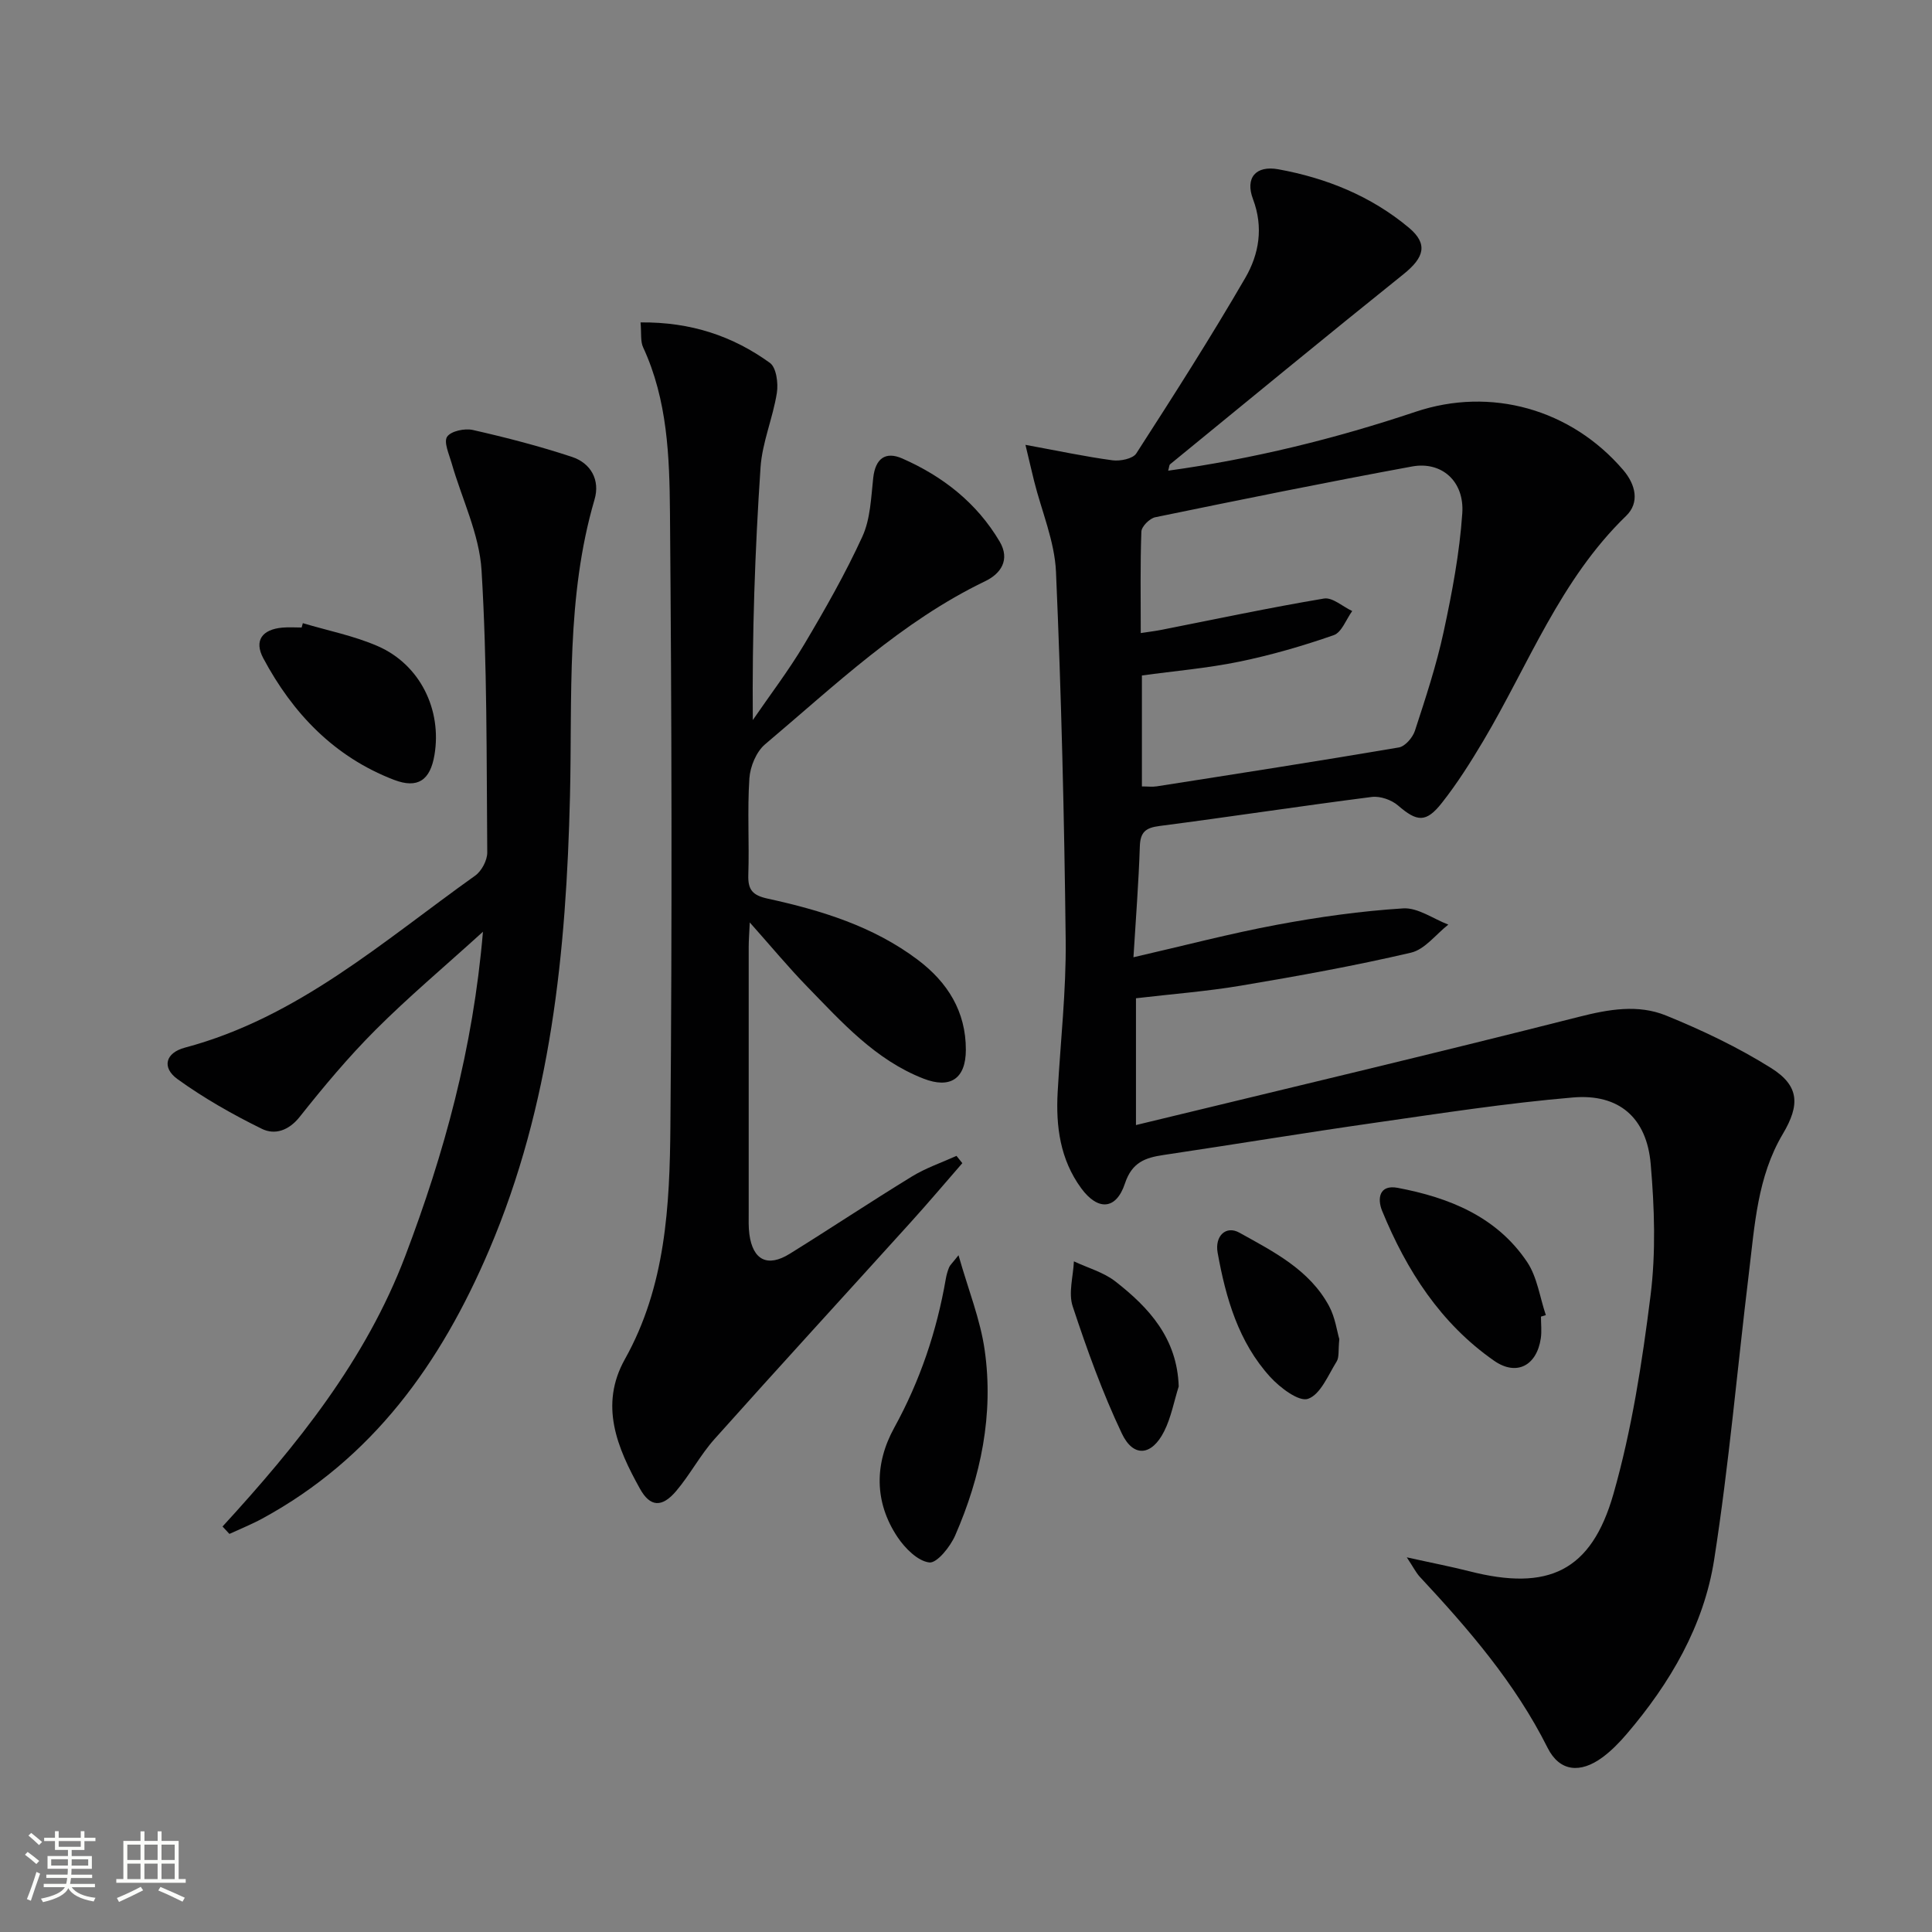
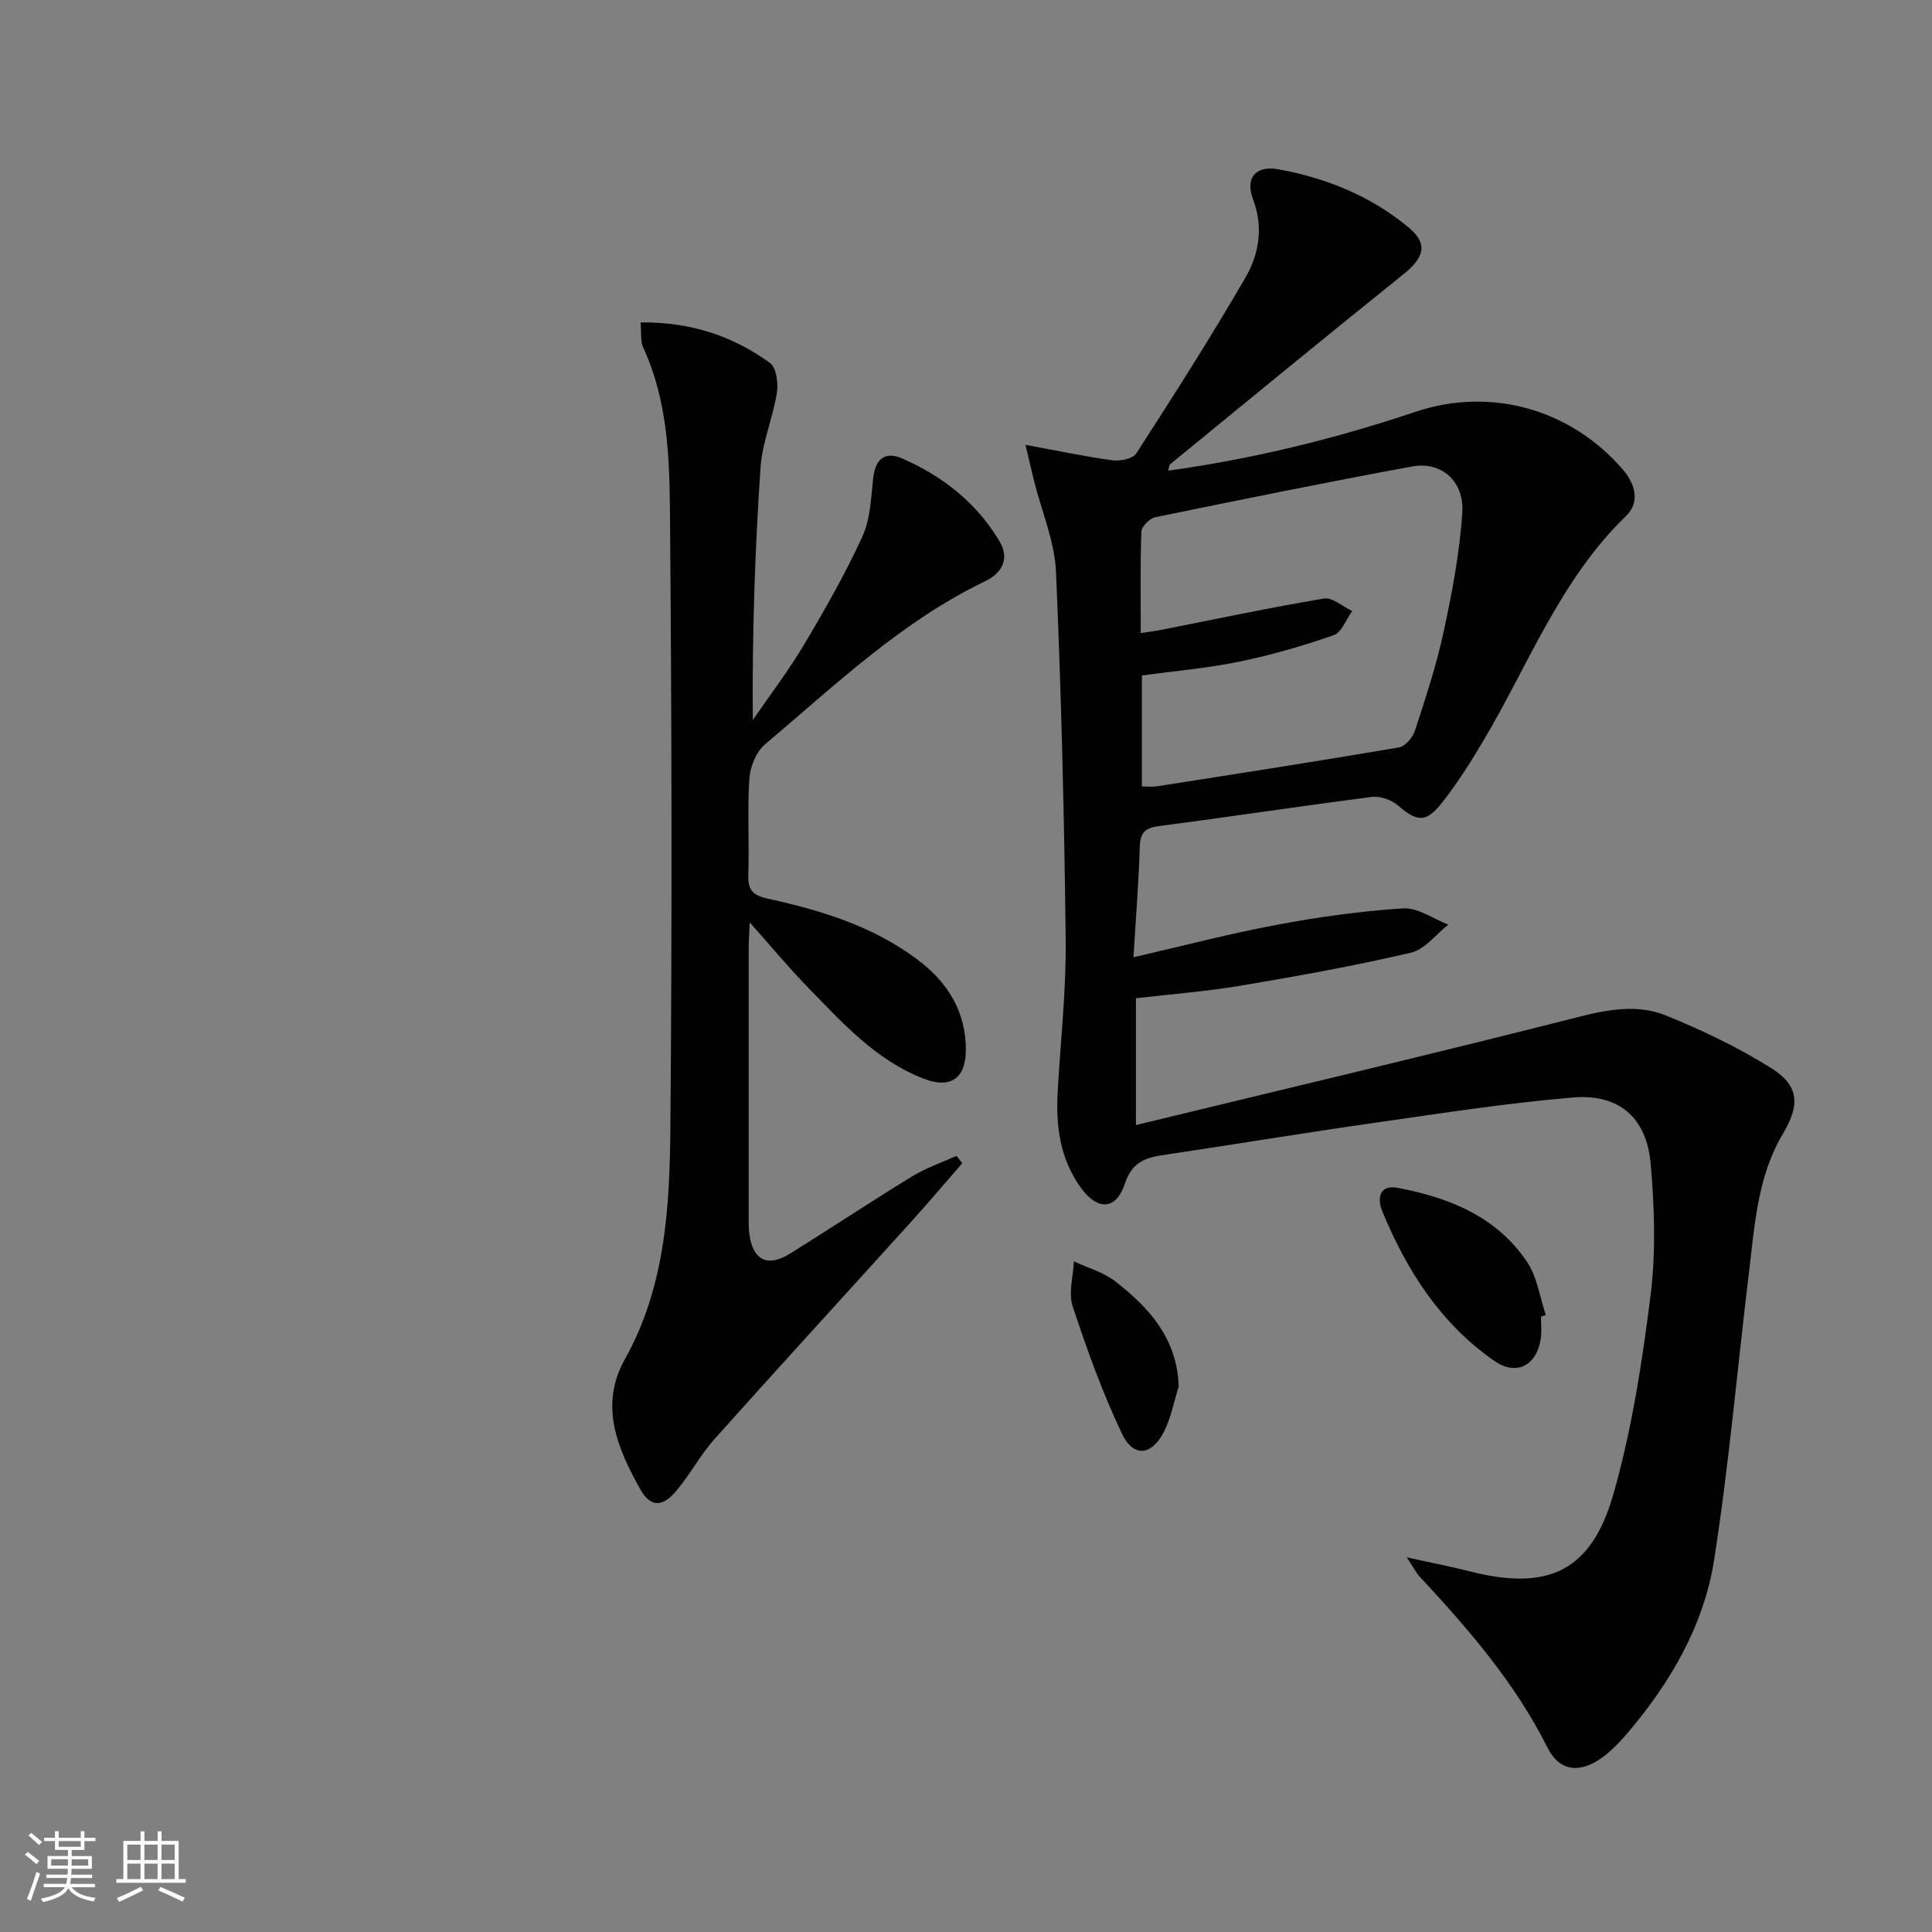
<svg xmlns="http://www.w3.org/2000/svg" enable-background="new 0 0 400 400" viewBox="0 0 400 400">
  <rect x="0" y="0" width="400" height="400" fill="#808080" stroke="none" />
  <path d="m5.17 384 .55-.58c.85.61 1.65 1.24 2.4 1.87l-.59.64c-.83-.73-1.62-1.38-2.36-1.93m1.22 9.53-.82-.34c.71-1.76 1.37-3.64 1.98-5.63.24.13.5.25.76.36-.6 1.67-1.24 3.54-1.92 5.61m-.5-13.5.57-.54c.56.44 1.31 1.06 2.26 1.87l-.64.64c-.68-.66-1.41-1.32-2.19-1.97m3.25.46h2.24v-1.36h.77v1.36h4.57v-1.36h.76v1.36h2.28v.69h-2.28v1.84h-2.64v1.26h4.18v2.64h-4.21c0 .45-.02.86-.05 1.21h4.32v.69h-4.38c-.04.34-.1.75-.19 1.22h5.15v.69h-4.82c.87 1.19 2.51 1.92 4.93 2.19-.17.31-.3.57-.37.76-2.77-.49-4.52-1.41-5.26-2.76-.56 1.26-2.3 2.23-5.24 2.9-.12-.24-.26-.48-.43-.72 2.73-.55 4.38-1.34 4.96-2.38h-4.38v-.69h4.65c.1-.38.17-.79.21-1.22h-4.32v-.69h4.4c.03-.34.05-.75.05-1.21h-4.2v-2.64h4.23v-1.26h-2.69v-1.84h-2.24zm1.46 4.46v1.29h3.45c.01-.4.02-.57.01-.53v-.32-.45h-3.46zm1.55-2.59h4.57v-1.19h-4.57zm6.11 2.59h-3.42v.77c-.01.19-.01.37-.02.53h3.44z" fill="#fbfcfa" />
  <path d="m32.63 379.16h.82v1.98h3.54v7.89h1.46v.78h-14.37v-.78h1.46v-7.89h3.55v-1.98h.82v1.98h2.73v-1.98zm-3.49 11.48.5.73c-1.61.82-3.28 1.63-5 2.41-.13-.27-.28-.55-.44-.82 1.75-.72 3.4-1.49 4.94-2.32m-2.78-5.55h2.73v-3.18h-2.73zm0 3.95h2.73v-3.2h-2.73zm3.54-3.95h2.73v-3.18h-2.73zm0 3.95h2.73v-3.2h-2.73zm7.89 4.68c-1.84-.92-3.51-1.7-5.02-2.32l.45-.73c1.89.8 3.57 1.55 5.04 2.23zm-1.62-11.81h-2.73v3.18h2.73zm-2.73 7.13h2.73v-3.2h-2.73z" fill="#fbfcfa" />
  <g fill="#010102">
    <path d="m291.26 322.43c5.13 1.14 9.09 1.9 12.99 2.89 16.23 4.14 25.21.08 29.8-16.03 3.8-13.32 5.94-27.21 7.67-41 1.13-8.97.82-18.25.04-27.29-.82-9.59-6.56-14.59-16.09-13.78-13.7 1.16-27.34 3.28-40.97 5.23-14.62 2.09-29.2 4.5-43.82 6.68-3.78.56-6.52 1.52-7.97 5.89-1.83 5.52-5.62 5.68-9.06.99-4.36-5.96-5.27-12.8-4.87-19.93.58-10.45 1.77-20.91 1.66-31.36-.29-25.45-.9-50.91-2.01-76.34-.28-6.32-2.97-12.53-4.53-18.79-.5-2.01-.96-4.04-1.79-7.49 6.77 1.24 12.36 2.44 18.02 3.2 1.59.21 4.2-.31 4.92-1.41 7.73-11.99 15.42-24.03 22.58-36.37 2.83-4.88 3.8-10.43 1.59-16.29-1.67-4.42.59-7.03 5.25-6.18 9.94 1.81 19.18 5.54 27.01 12.08 4.02 3.36 3.22 6.17-1.09 9.63-16.21 13-32.24 26.21-48.33 39.36-.2.16-.19.59-.4 1.33 17.6-2.44 34.57-6.61 51.21-12.19 15.57-5.23 32.19-.57 42.99 12.04 2.62 3.06 3.43 6.78.62 9.5-13.64 13.19-20.18 30.76-29.57 46.58-2.63 4.42-5.4 8.81-8.58 12.84-3.3 4.2-5.17 3.92-9.08.55-1.35-1.17-3.7-1.99-5.44-1.77-14.66 1.87-29.27 4.11-43.93 6.01-2.88.37-3.99 1.24-4.09 4.23-.24 7.45-.83 14.89-1.32 22.95 10.42-2.39 20.01-4.92 29.73-6.73 8.62-1.61 17.37-2.84 26.11-3.39 3.04-.19 6.23 2.17 9.35 3.36-2.56 2-4.86 5.14-7.73 5.81-11.6 2.71-23.35 4.83-35.11 6.81-7.17 1.21-14.45 1.76-21.83 2.63v26.25c30.93-7.5 61.38-14.7 91.7-22.4 6.21-1.58 12.25-2.63 18.04-.28 7.5 3.05 14.91 6.58 21.75 10.87 5.87 3.68 6.01 7.63 2.44 13.64-5.28 8.88-5.83 18.95-7.03 28.82-2.4 19.77-4.12 39.65-7.19 59.32-2.14 13.7-9.11 25.58-18.12 36.12-1.51 1.76-3.17 3.47-5.02 4.83-4.56 3.35-8.86 2.98-11.35-1.99-6.74-13.45-16.38-24.59-26.5-35.45-.75-.83-1.25-1.87-2.65-3.98zm-55.08-191.36c1.99-.3 3.12-.44 4.24-.66 11.22-2.21 22.42-4.6 33.7-6.49 1.75-.29 3.88 1.67 5.84 2.59-1.25 1.72-2.17 4.41-3.82 4.99-6.39 2.23-12.94 4.13-19.56 5.49-6.61 1.36-13.39 1.93-20.16 2.86v22.97c1.2 0 2.17.13 3.1-.02 16.71-2.62 33.43-5.21 50.1-8.05 1.29-.22 2.86-2.04 3.32-3.44 2.21-6.78 4.46-13.59 5.96-20.55 1.74-8.07 3.29-16.27 3.85-24.49.46-6.66-4.3-10.81-10.4-9.69-17.77 3.27-35.48 6.87-53.17 10.51-1.16.24-2.83 1.91-2.87 2.97-.25 6.81-.13 13.62-.13 21.01z" />
    <path d="m132.62 66.75c10.48-.1 19.12 2.85 26.78 8.38 1.33.96 1.76 4.21 1.44 6.22-.82 5.2-3.03 10.24-3.38 15.43-1.16 17.24-1.75 34.52-1.6 52.3 3.57-5.21 7.42-10.25 10.64-15.66 4.32-7.27 8.53-14.66 12.05-22.34 1.66-3.63 1.79-8.03 2.24-12.12.44-4.01 2.51-5.58 6.03-4.03 8.38 3.69 15.4 9.17 20.14 17.18 2.25 3.8.21 6.69-2.97 8.21-17.37 8.36-31.11 21.57-45.59 33.78-1.82 1.54-3.09 4.61-3.25 7.07-.44 6.63 0 13.32-.22 19.98-.1 3.11.91 4.22 4 4.9 11.07 2.42 21.86 5.71 31.1 12.68 6.18 4.66 9.95 10.7 9.94 18.62-.01 5.98-3.21 8.14-8.79 5.96-9.95-3.88-16.88-11.66-24.07-19.05-3.91-4.02-7.49-8.35-11.88-13.28-.1 2.3-.22 3.7-.22 5.1-.01 18.32-.01 36.65 0 54.97 0 1.5-.06 3.01.14 4.49.72 5.36 3.76 6.9 8.36 4.04 8.47-5.26 16.78-10.79 25.29-16 2.87-1.76 6.14-2.87 9.23-4.27.4.5.81 1 1.21 1.51-3.59 4.12-7.11 8.29-10.78 12.34-13.5 14.93-27.1 29.75-40.51 44.76-2.97 3.32-5.08 7.4-7.98 10.81-2.93 3.44-5.37 3.28-7.46-.48-4.72-8.47-8.47-17.31-3.13-26.85 8.46-15.12 9.28-31.78 9.42-48.34.36-42.31.27-84.62-.09-126.93-.1-11.56-.5-23.3-5.55-34.2-.59-1.24-.34-2.88-.54-5.18z" />
-     <path d="m46.07 316.05c15.45-16.85 29.66-34.46 37.85-56.05 8.03-21.17 14.01-42.77 16.07-67.09-8.17 7.41-15.5 13.57-22.24 20.32-5.62 5.62-10.75 11.76-15.69 17.99-2.3 2.9-5.19 3.8-7.85 2.49-6.05-2.97-12-6.35-17.46-10.29-3.29-2.38-2.52-5.44 1.54-6.52 23.4-6.23 41.06-22.06 60.08-35.6 1.34-.95 2.53-3.19 2.51-4.82-.16-19.47 0-38.97-1.18-58.38-.45-7.52-4.09-14.83-6.21-22.26-.52-1.82-1.66-4.31-.92-5.42.79-1.17 3.64-1.78 5.32-1.4 6.92 1.57 13.81 3.35 20.54 5.58 3.92 1.3 5.85 4.8 4.66 8.83-5.9 20.14-4.59 40.84-5.08 61.39-.78 32.19-3.88 63.83-16.74 93.98-10.04 23.53-24.11 43.17-46.98 55.61-2.19 1.19-4.52 2.12-6.79 3.17-.47-.52-.95-1.02-1.43-1.53z" />
-     <path d="m198.45 259.88c2.04 7.19 4.52 13.31 5.42 19.66 1.89 13.29-.78 26.15-6.11 38.36-1.02 2.34-3.78 5.78-5.36 5.59-2.4-.29-5.03-2.94-6.57-5.24-4.86-7.27-4.78-15.23-.69-22.65 5.35-9.73 8.8-19.97 10.68-30.83.14-.81.37-1.62.68-2.38.17-.43.58-.78 1.95-2.51z" />
-     <path d="m62.7 129.02c5.19 1.55 10.59 2.61 15.52 4.76 8.74 3.81 13.31 13.17 11.73 22.54-.88 5.21-3.44 7.03-8.4 5.13-12.33-4.74-20.94-13.74-27.04-25.17-1.95-3.65-.24-5.97 3.96-6.34 1.32-.12 2.66-.02 3.98-.02.08-.31.17-.6.25-.9z" />
    <path d="m319.04 272.59c0 1.49.18 3.01-.03 4.48-.83 5.65-5 7.91-9.67 4.66-11.09-7.73-18.13-18.71-23.18-31.02-1.03-2.5-.65-5.51 3.22-4.78 10.67 2.02 20.5 5.96 26.8 15.36 2.09 3.13 2.62 7.3 3.87 10.99-.34.11-.68.21-1.01.31z" />
-     <path d="m277.29 277.25c-.24 2.37 0 3.75-.55 4.63-1.76 2.83-3.34 6.82-5.92 7.73-1.89.67-5.8-2.3-7.84-4.53-6.57-7.22-9.19-16.34-10.88-25.71-.63-3.47 1.72-5.71 4.5-4.16 7.06 3.93 14.51 7.66 18.57 15.2 1.28 2.38 1.64 5.25 2.12 6.84z" />
    <path d="m244.04 287.05c-.98 3.11-1.57 6.42-3.02 9.3-2.56 5.08-6.37 5.48-8.76.43-4.02-8.48-7.22-17.38-10.17-26.31-.92-2.78.11-6.19.25-9.32 2.89 1.36 6.14 2.25 8.59 4.16 6.98 5.44 12.79 11.78 13.11 21.74z" />
  </g>
</svg>